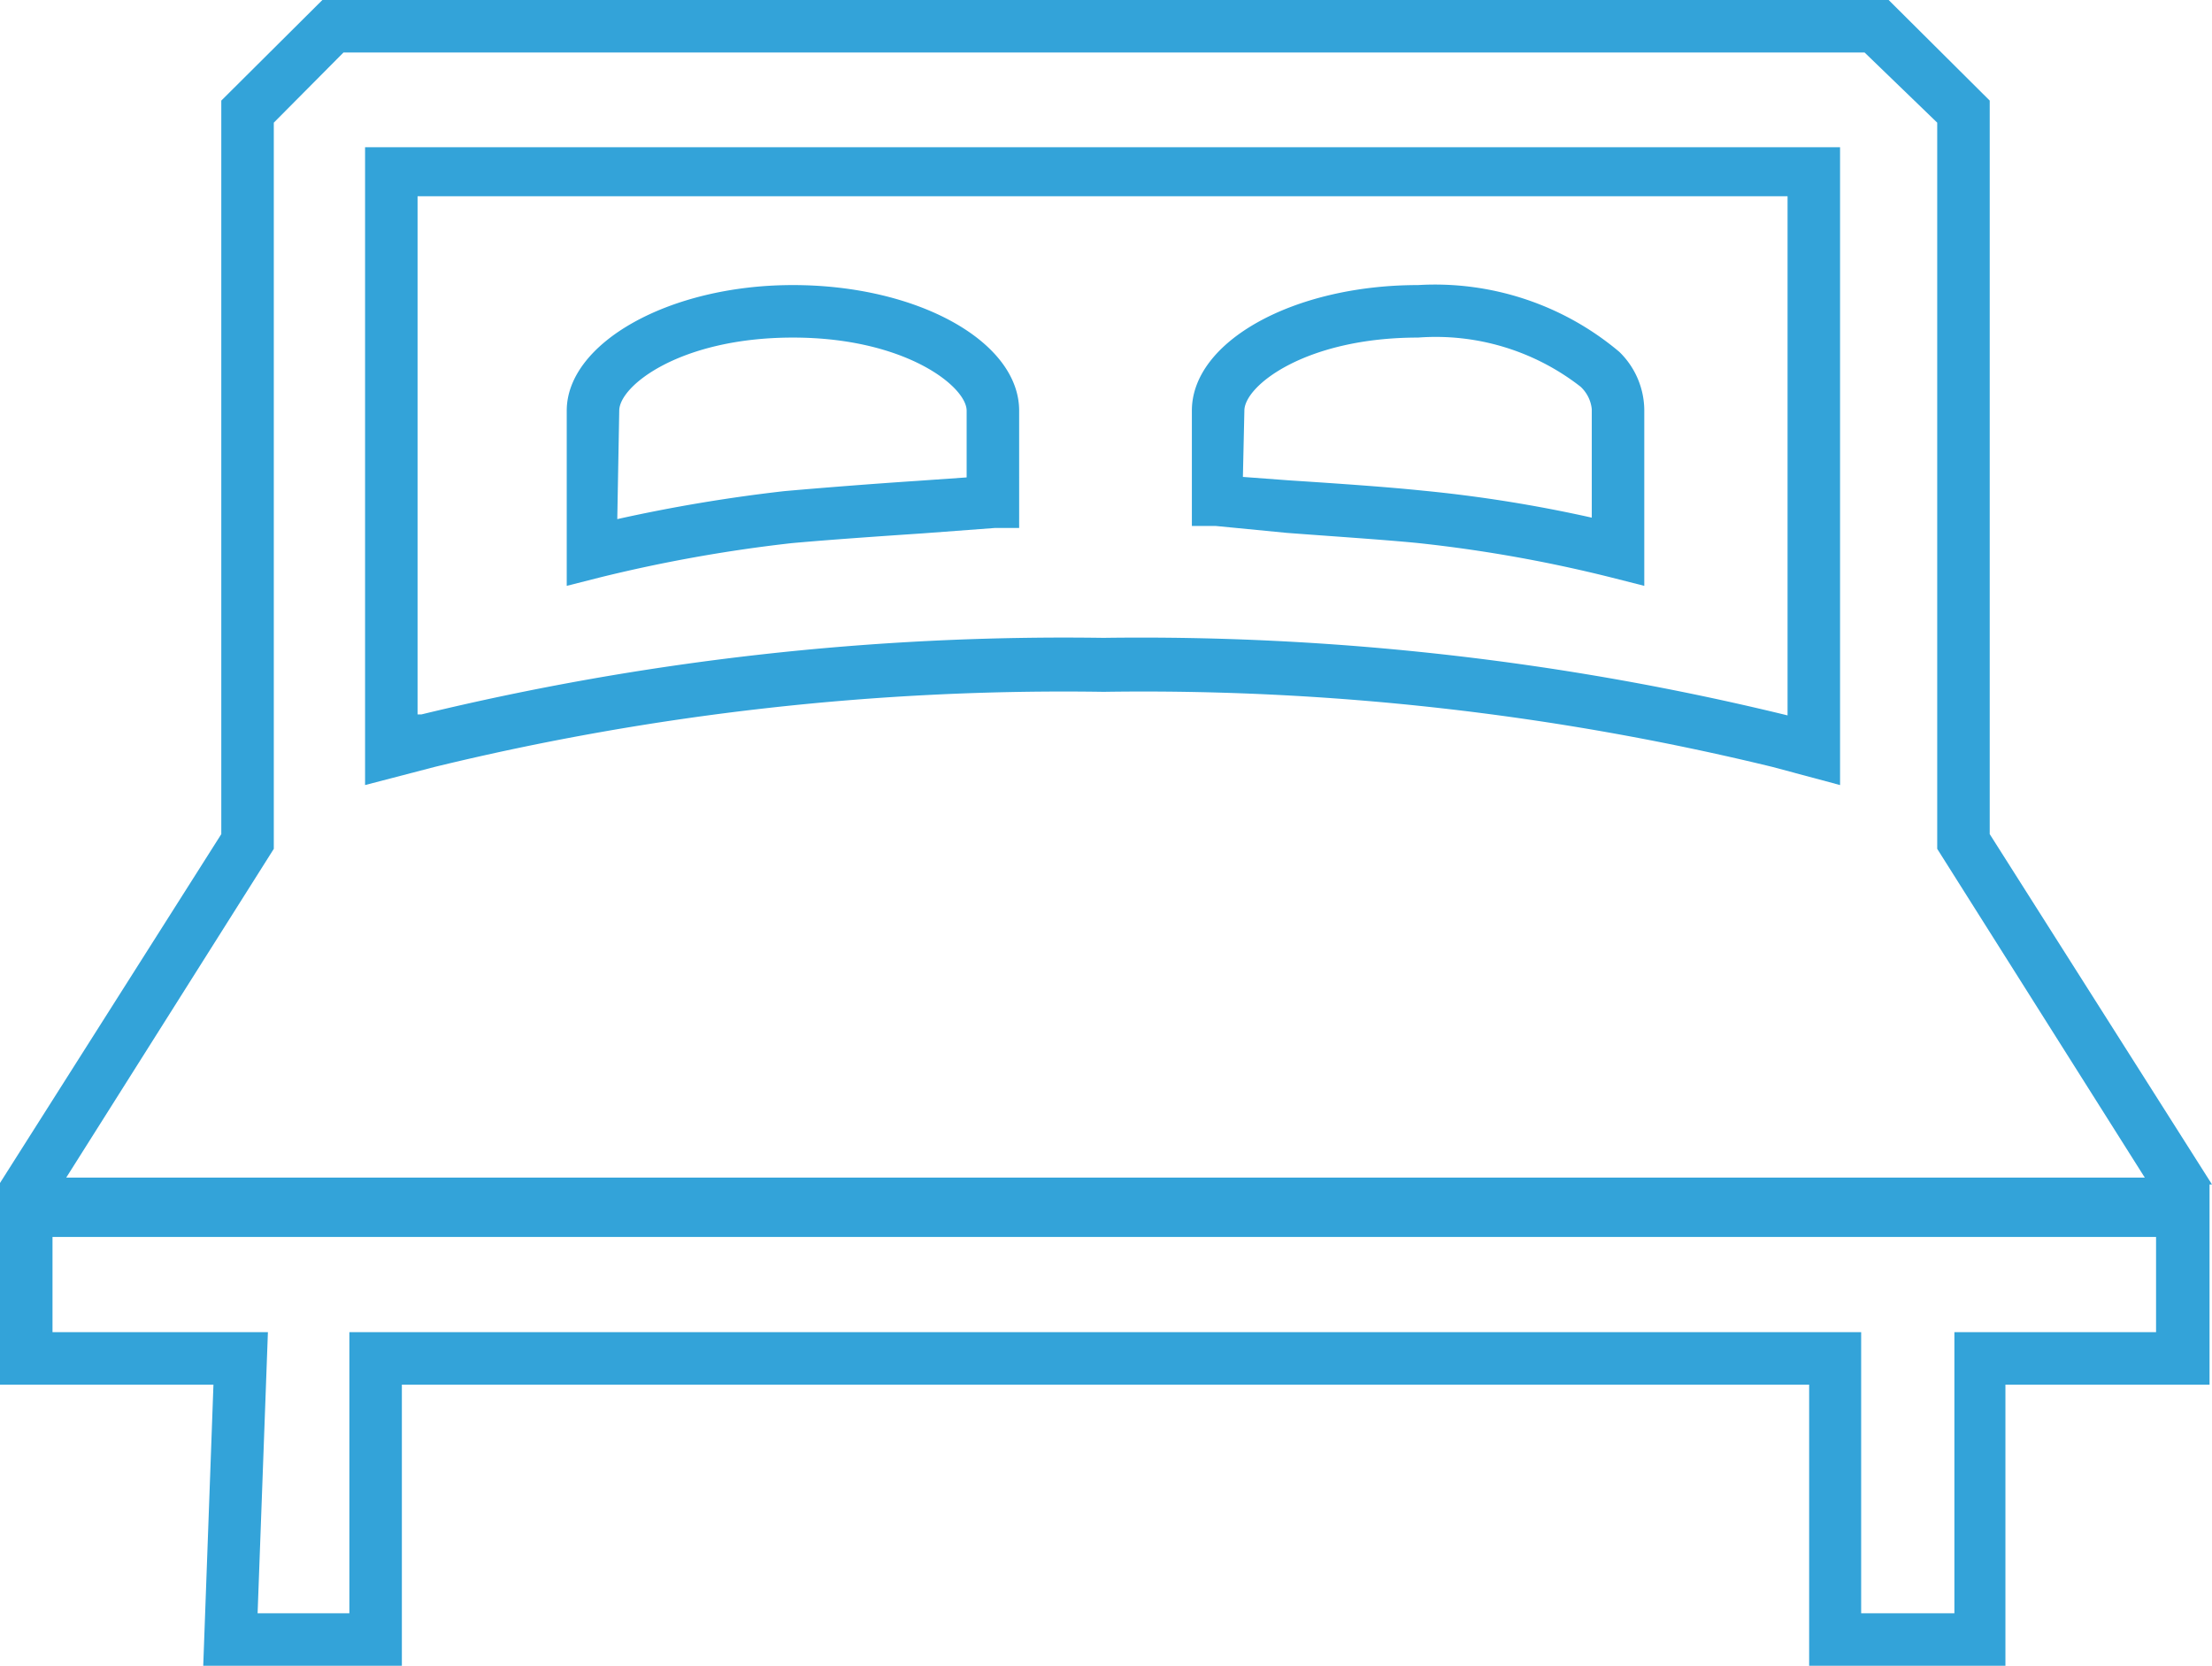
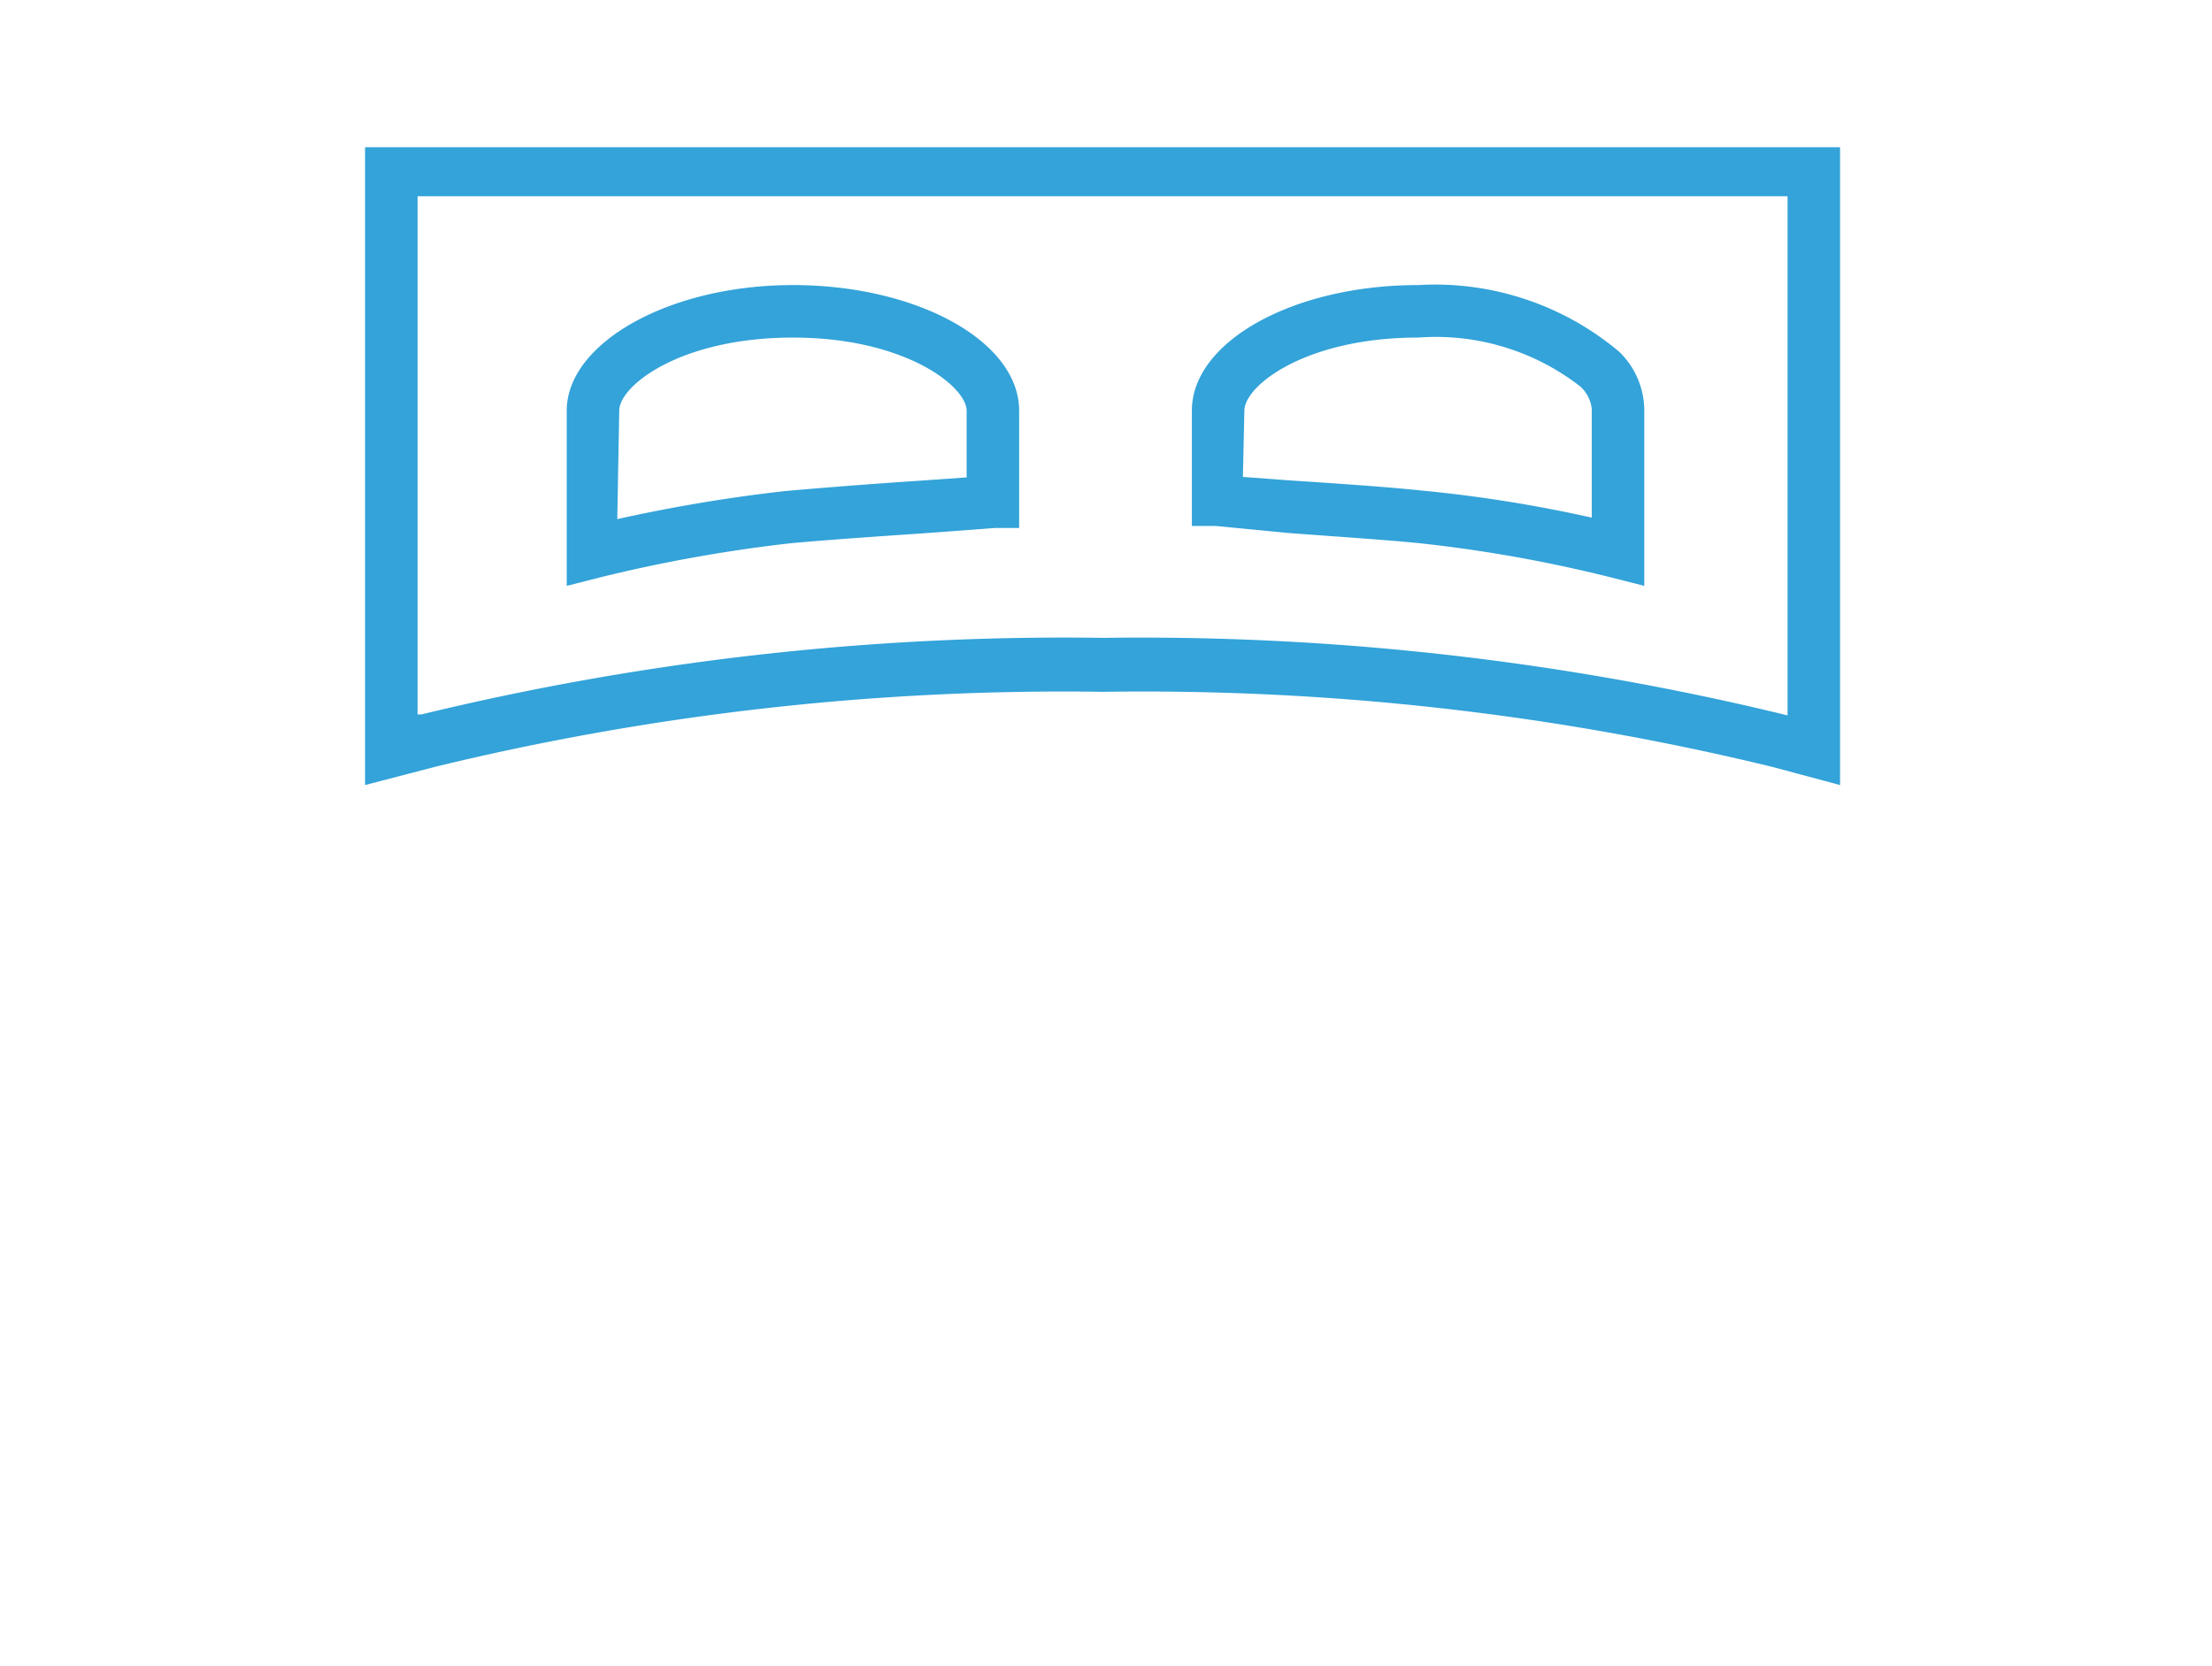
<svg xmlns="http://www.w3.org/2000/svg" fill="#33a3d9" viewBox="0 0 45.08 33.95">
  <defs>
    <style>.cls-1{fill:none}</style>
  </defs>
  <title>Asset 212-pessoas</title>
  <g id="Layer_2" data-name="Layer 2">
    <g id="Layer_1-2" data-name="Layer 1">
-       <path class="cls-1" d="M18.74 9.8l1-.07V8.37c0-.51-1.25-1.49-3.54-1.49s-3.54 1-3.54 1.49v2.21A32.59 32.59 0 0 1 16 10c.81-.06 1.83-.14 2.74-.2zM29 10a28.21 28.21 0 0 1 3.41.57v-2.2a.72.72 0 0 0-.23-.46 4.8 4.8 0 0 0-3.31-1c-2.29 0-3.54 1-3.54 1.49v1.33l.94.07c.95.06 1.99.13 2.73.2z" />
-       <path class="cls-1" d="M39.48 17.3V2.5l-1.43-1.43H7L5.58 2.5v14.8L1.35 24h42.36zM37.5 16l-1.38-.36a54.21 54.21 0 0 0-13.63-1.53 54.21 54.21 0 0 0-13.63 1.5L7.44 16V3H37.5z" />
-       <path class="cls-1" d="M22.49 13a55.57 55.57 0 0 1 13.9 1.56V4H8.51v10.59h.08A55.57 55.57 0 0 1 22.49 13zm1.8-4.64c0-1.41 2.07-2.56 4.61-2.56A5.83 5.83 0 0 1 33 7.17a1.67 1.67 0 0 1 .52 1.22v3.55l-.67-.17a28.72 28.72 0 0 0-3.92-.7c-.75-.07-1.78-.14-2.7-.21l-1.44-.1h-.49zm-12.74 0c0-1.41 2.07-2.56 4.61-2.56s4.61 1.2 4.61 2.57v2.35h-.49l-1.47.11c-.89.06-1.91.13-2.68.2a30.5 30.5 0 0 0-3.91.7l-.67.17zM1.07 27.15h4.39l-.21 5.73h1.87v-5.73h30.82v5.73h1.89v-5.73h4.9l.14-1.94H1.07v1.94z" />
      <path d="M7.44 16l1.42-.37a54.21 54.21 0 0 1 13.63-1.53 54.21 54.21 0 0 1 13.63 1.53l1.38.37V3H7.44zM8.51 4h27.92v10.58A55.57 55.57 0 0 0 22.49 13a55.57 55.57 0 0 0-13.9 1.56h-.08z" />
-       <path d="M45.08 24.14L40.55 17V2.05L38.49 0H6.57L4.51 2.05V17L0 24.11v4.11h4.35L4.14 34h4.05v-5.78h28.68V34h4v-5.78h4.16v-4.08zM5.58 17.3V2.5L7 1.07h31l1.48 1.43v14.8l4.23 6.7H1.35zm38.36 9.85h-4.11v5.73h-1.9v-5.73H7.12v5.73H5.25l.21-5.73H1.07v-1.94h42.87z" />
      <path d="M16.13 11.07c.77-.07 1.79-.14 2.68-.2l1.47-.11h.49V8.37c0-1.41-2.07-2.56-4.61-2.56S11.55 7 11.55 8.37v3.57l.67-.17a30.5 30.5 0 0 1 3.91-.7zm-3.51-2.7c0-.51 1.25-1.49 3.54-1.49s3.54 1 3.54 1.49v1.36l-1 .07c-.91.06-1.93.14-2.72.21a32.59 32.59 0 0 0-3.4.57zm13.6 2.49c.92.07 2 .14 2.7.21a28.72 28.72 0 0 1 3.92.7l.67.17V8.39A1.67 1.67 0 0 0 33 7.17a5.83 5.83 0 0 0-4.1-1.36c-2.54 0-4.61 1.15-4.61 2.56v2.35h.49zm-.86-2.49c0-.51 1.25-1.49 3.54-1.49a4.8 4.8 0 0 1 3.31 1 .72.72 0 0 1 .23.46v2.21A28.21 28.21 0 0 0 29 10c-.77-.08-1.81-.15-2.73-.21l-.94-.07z" />
    </g>
  </g>
</svg>